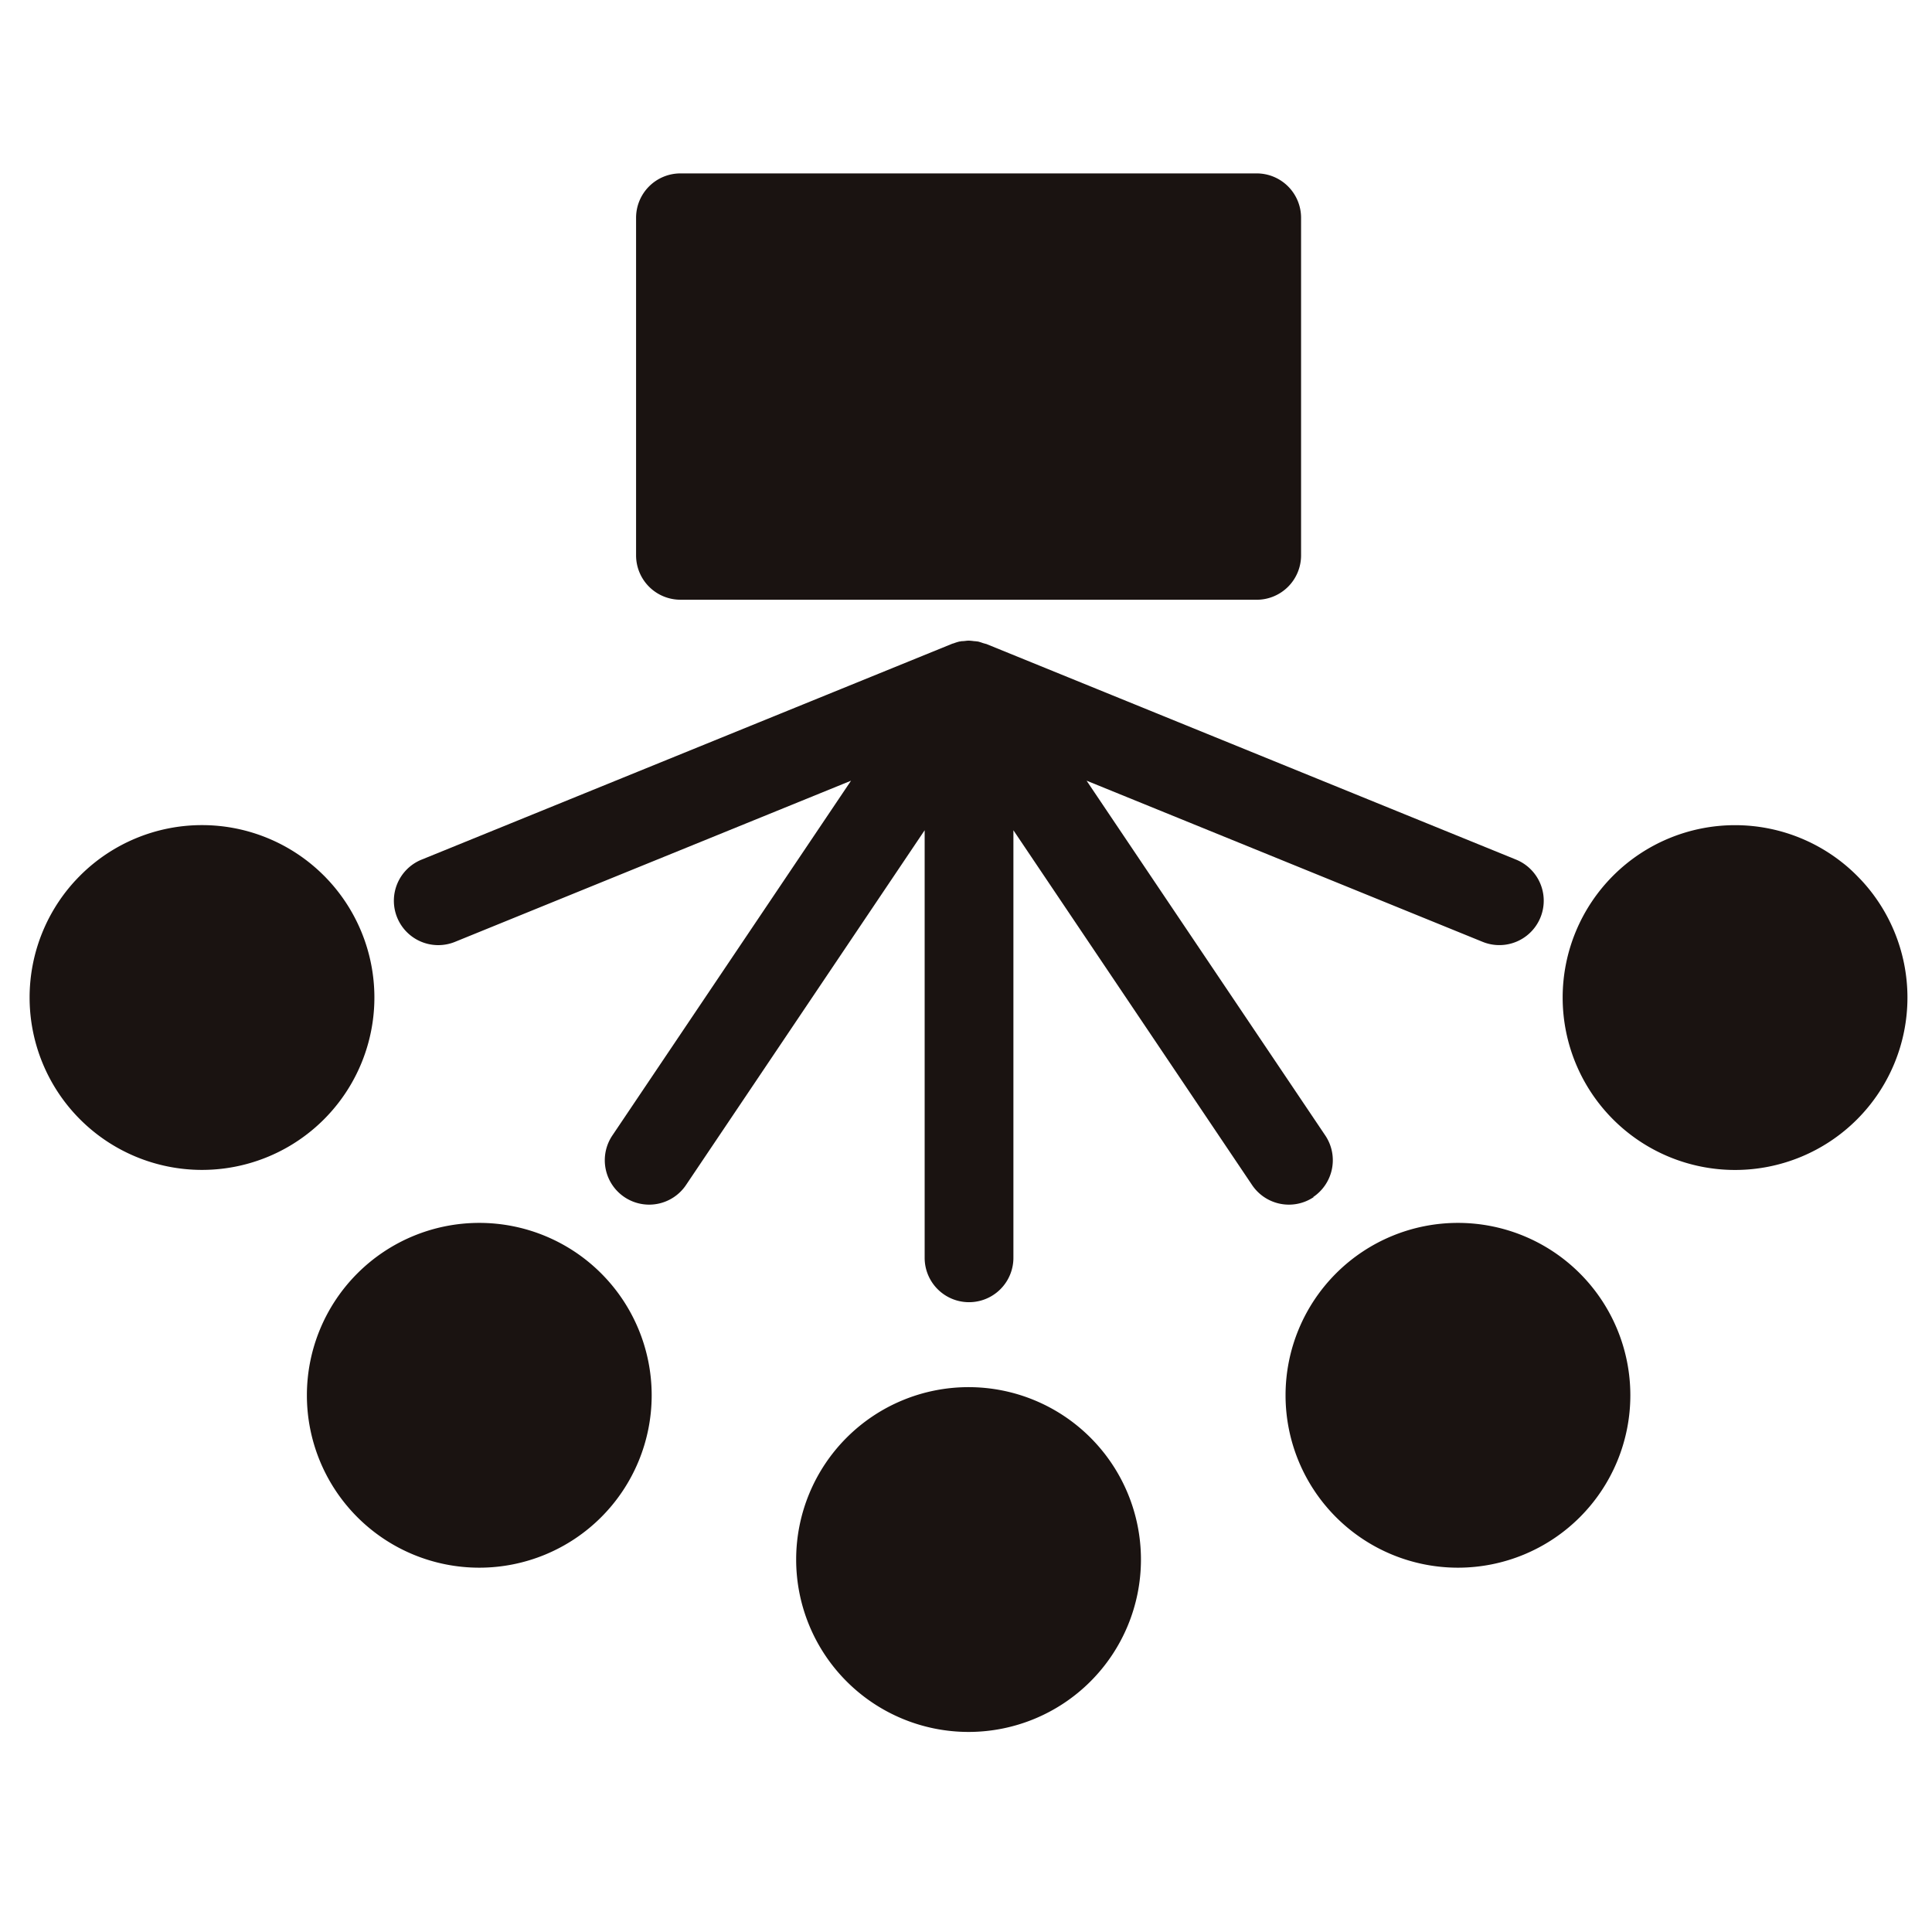
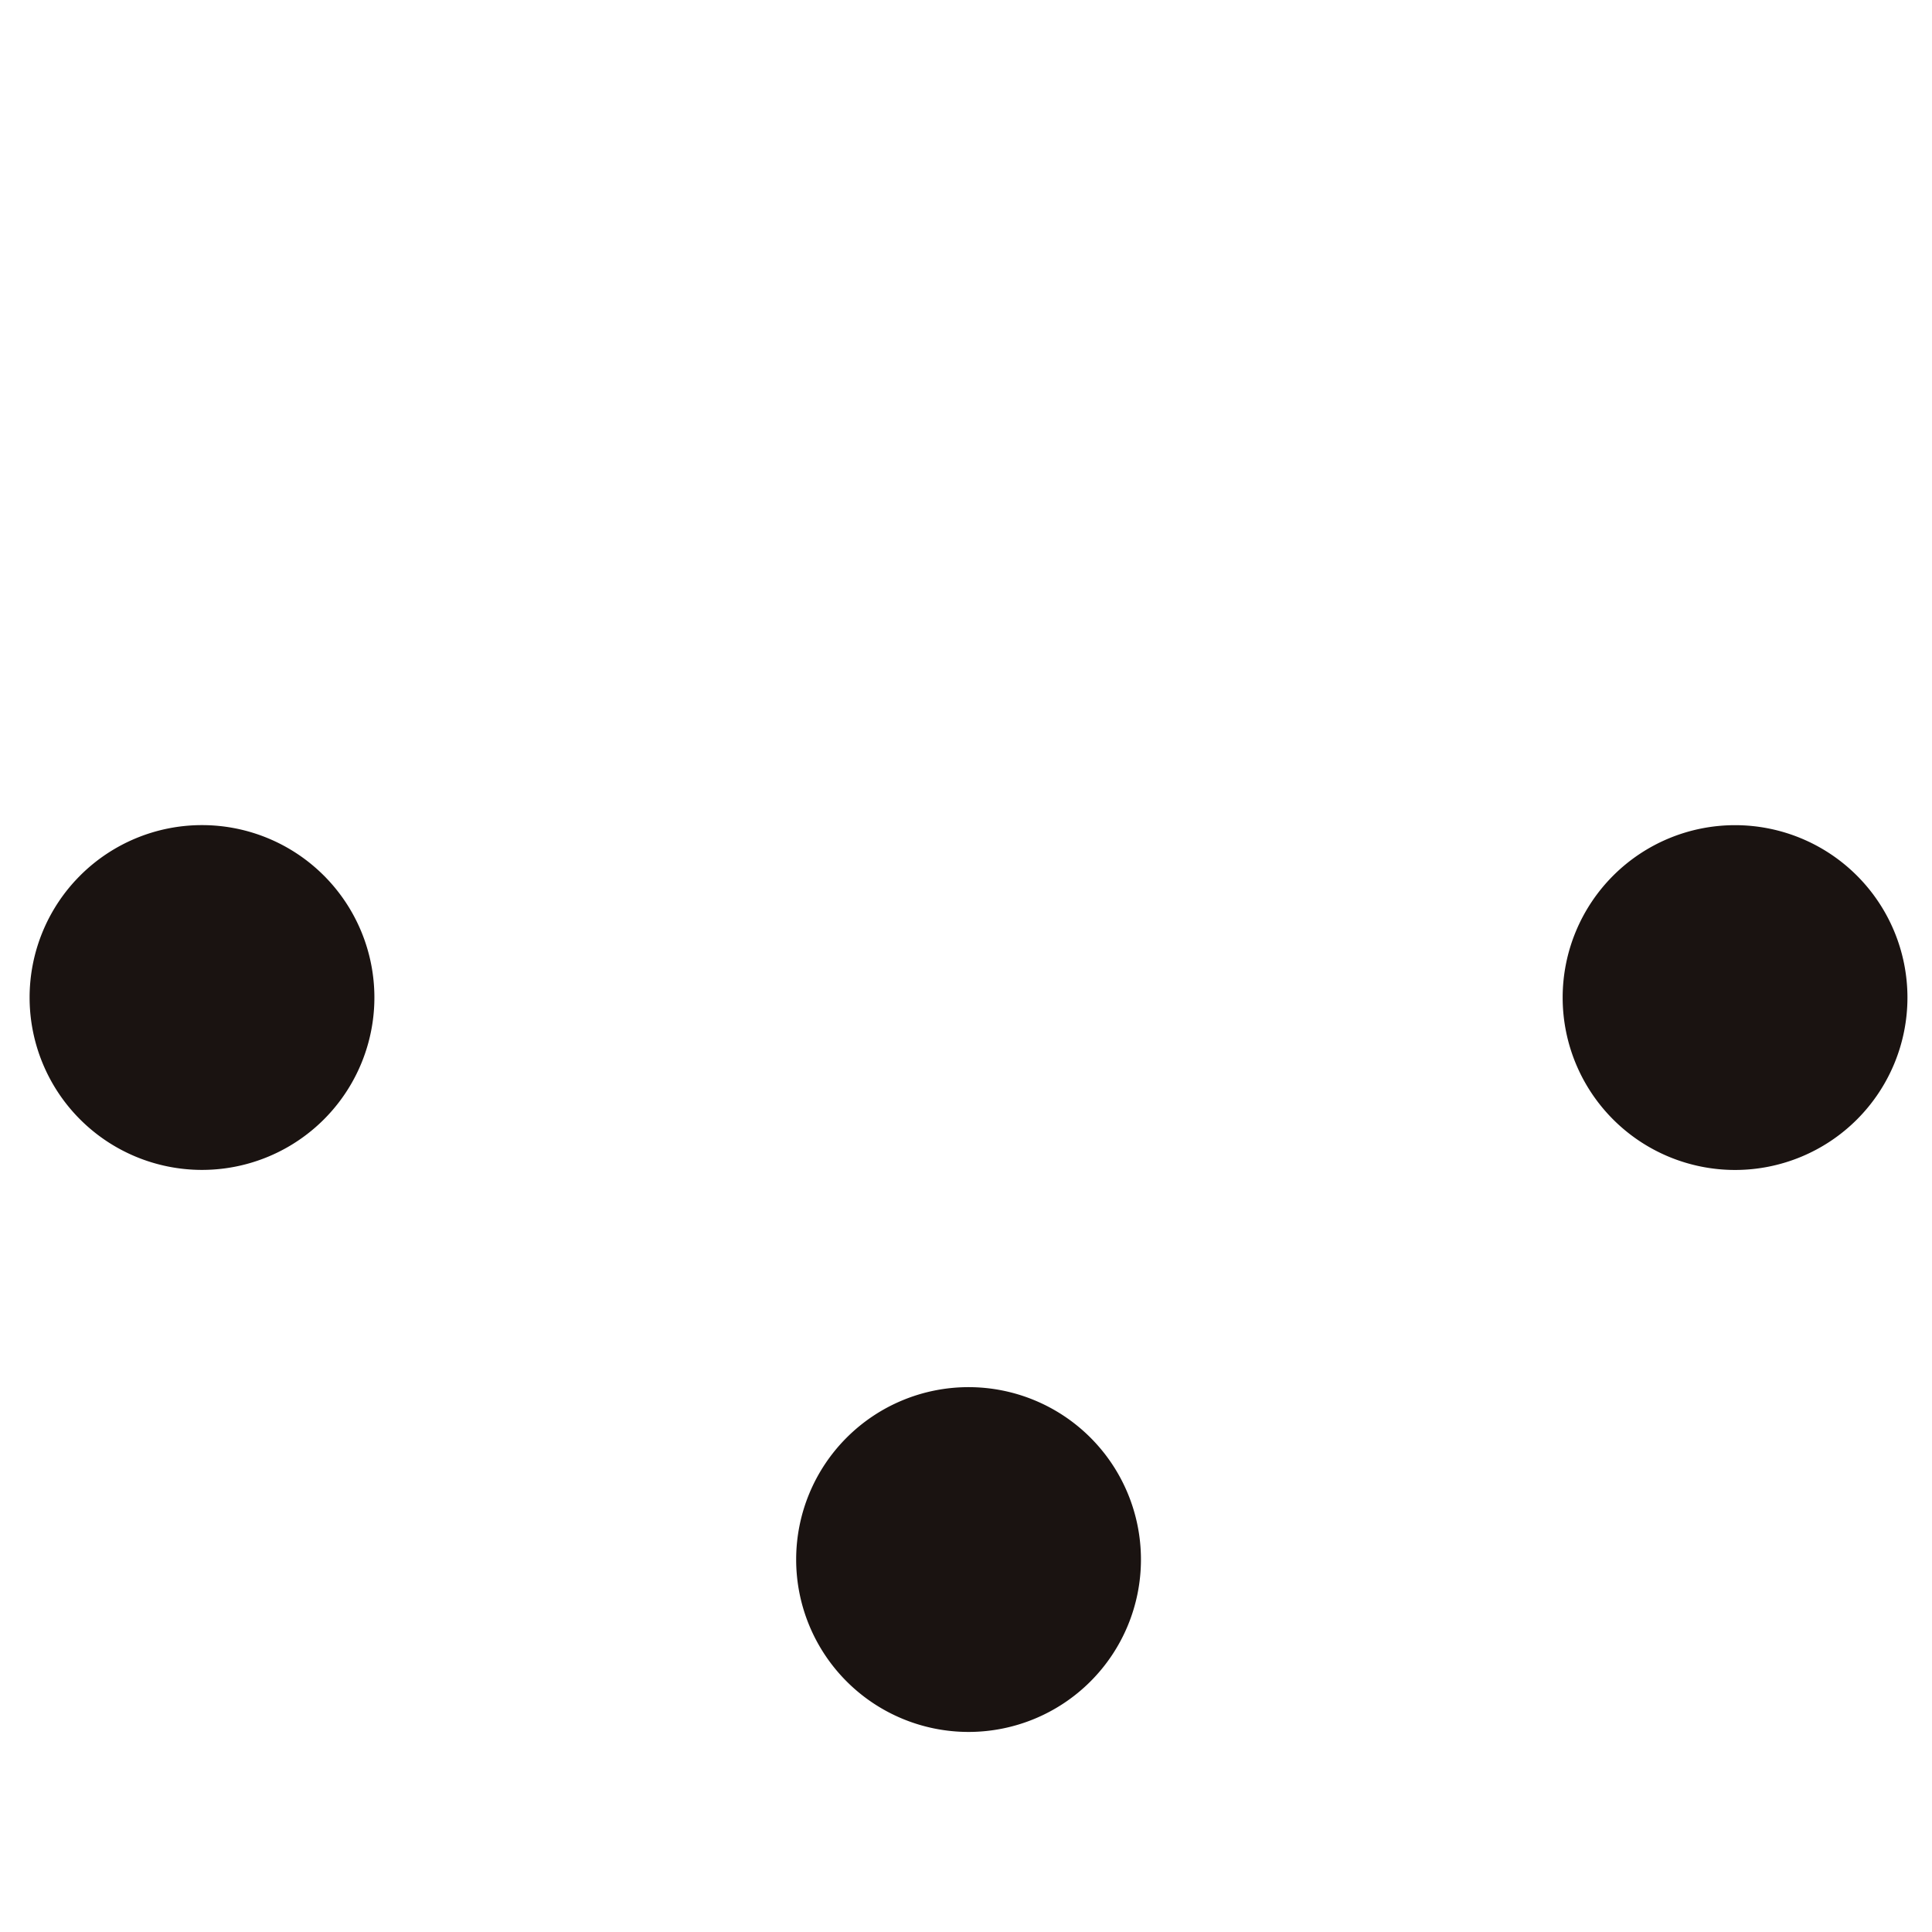
<svg xmlns="http://www.w3.org/2000/svg" width="65" height="65" viewBox="0 0 65 65">
  <g id="グループ_2344" data-name="グループ 2344" transform="translate(-254 -4427)">
-     <rect id="長方形_1781" data-name="長方形 1781" width="65" height="65" transform="translate(254 4427)" fill="#fff" />
    <g id="グループ_2329" data-name="グループ 2329" transform="translate(255 4432.834)">
-       <path id="パス_1092" data-name="パス 1092" d="M50.606,1270.521H69.993a1.493,1.493,0,0,0,1.493-1.493V1257.67a1.493,1.493,0,0,0-1.493-1.493H50.606a1.493,1.493,0,0,0-1.493,1.493v11.357a1.493,1.493,0,0,0,1.493,1.493" transform="translate(-28.713 -1256.177)" fill="#1a1311" />
      <path id="パス_1093" data-name="パス 1093" d="M26.552,1298.691a5.8,5.8,0,1,0-5.8,5.8,5.8,5.8,0,0,0,5.8-5.8" transform="translate(-14.956 -1270.965)" fill="#1a1311" />
      <path id="パス_1094" data-name="パス 1094" d="M107.113,1292.893a5.8,5.8,0,1,0,5.8,5.8,5.8,5.8,0,0,0-5.8-5.8" transform="translate(-49.739 -1270.965)" fill="#1a1311" />
-       <path id="パス_1095" data-name="パス 1095" d="M36.371,1315.3a5.8,5.8,0,1,0,5.8,5.8,5.8,5.8,0,0,0-5.8-5.8" transform="translate(-21.246 -1279.991)" fill="#1a1311" />
-       <path id="パス_1096" data-name="パス 1096" d="M91.5,1315.3a5.8,5.8,0,1,0,5.8,5.8,5.8,5.8,0,0,0-5.8-5.8" transform="translate(-43.449 -1279.991)" fill="#1a1311" />
      <path id="パス_1097" data-name="パス 1097" d="M63.933,1324.552a5.8,5.8,0,1,0,5.8,5.8,5.8,5.8,0,0,0-5.8-5.8" transform="translate(-32.347 -1283.717)" fill="#1a1311" />
-       <path id="パス_1098" data-name="パス 1098" d="M66.388,1301.212a1.493,1.493,0,0,0,.406-2.072l-8.03-11.936,13.324,5.422a1.493,1.493,0,1,0,1.126-2.766L55.378,1282.6l-.011,0,0,0h-.005c-.028-.011-.058-.017-.087-.026a1.487,1.487,0,0,0-.176-.054h-.01l-.01,0c-.041-.008-.081-.008-.122-.013a1.463,1.463,0,0,0-.154-.014h-.01c-.053,0-.1.009-.155.014s-.081,0-.121.013l-.013,0h-.008a1.523,1.523,0,0,0-.192.059c-.023.008-.046.012-.068.021h0l0,0,0,0-.012.005-17.835,7.256a1.493,1.493,0,1,0,1.125,2.766l13.325-5.422-8.03,11.936a1.493,1.493,0,1,0,2.478,1.667l8.029-11.936v14.385a1.493,1.493,0,1,0,2.986,0v-14.385l8.03,11.936a1.493,1.493,0,0,0,2.072.406" transform="translate(-23.207 -1266.773)" fill="#1a1311" />
    </g>
  </g>
</svg>